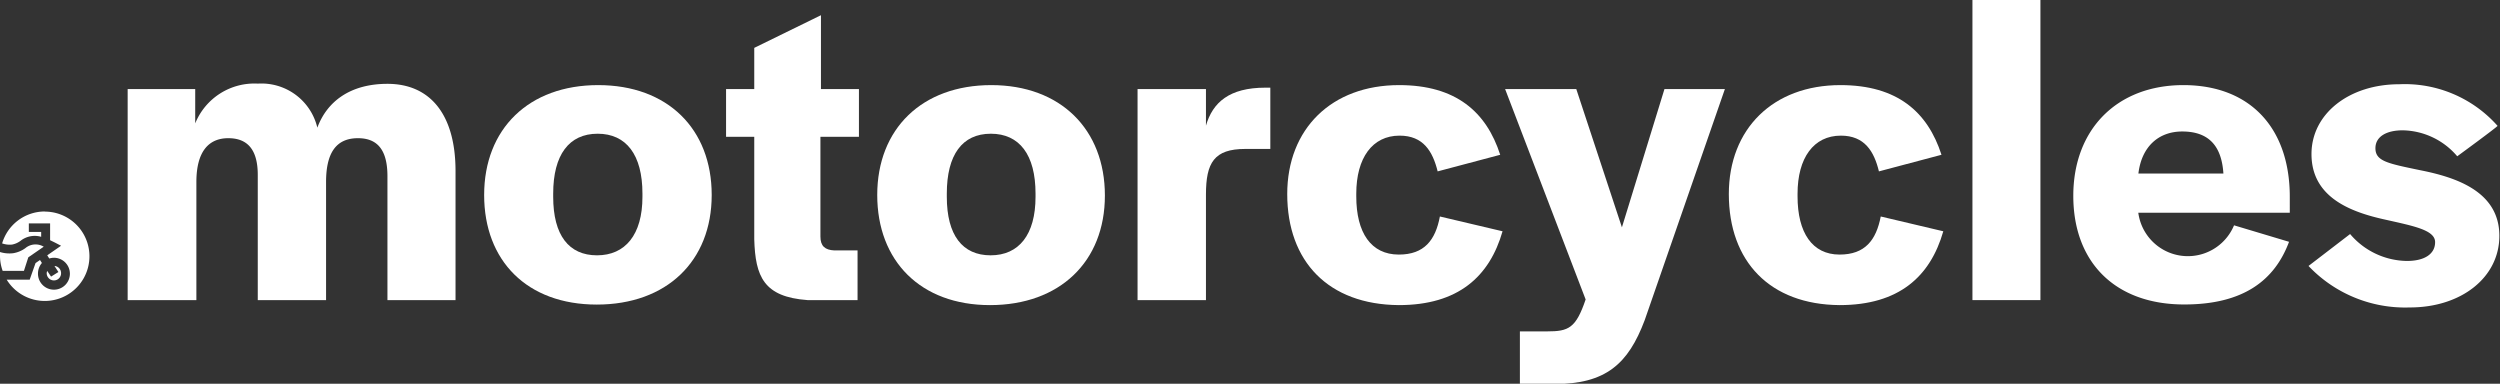
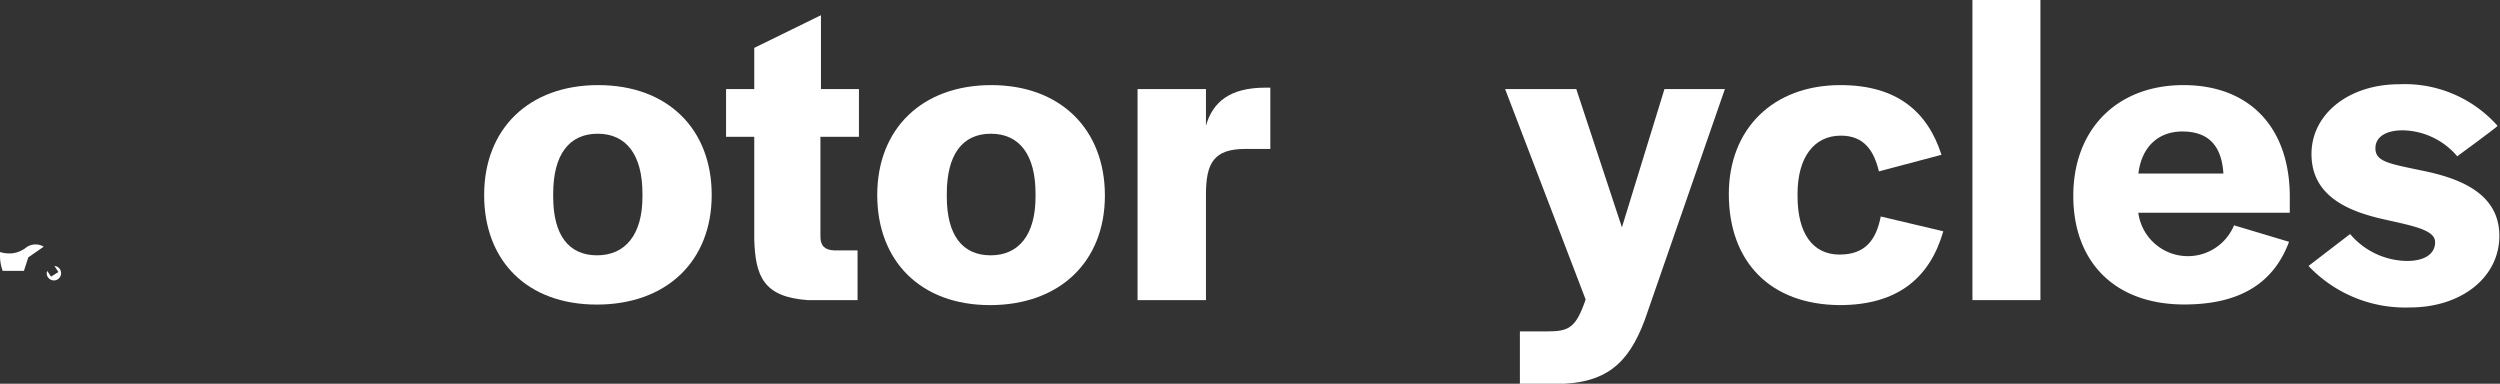
<svg xmlns="http://www.w3.org/2000/svg" width="235" height="36.07" viewBox="0 0 235 36.07">
  <rect x="0" y="0" width="235" height="36.07" fill="#333333" stroke="none" />
  <defs>
    <style>.cls-1{fill:#fff;}</style>
  </defs>
  <g id="Layer_2" data-name="Layer 2">
    <g id="Layer_1-2" data-name="Layer 1">
      <path class="cls-1" d="M2.66,24.19l1.45-1a1.49,1.49,0,0,0-1.72.13,2.67,2.67,0,0,1-1.14.48A2.94,2.94,0,0,1,0,23.69c0,.13,0,.26,0,.4a4.16,4.16,0,0,0,.25,1.37h2Z" />
-       <path class="cls-1" d="M4.2,19.88a4.18,4.18,0,0,0-4,3,2.18,2.18,0,0,0,.93.11,1.92,1.92,0,0,0,.81-.36,2.15,2.15,0,0,1,1.93-.37V21.8H2.71V21h2v1.58l.43.21.6.31L4.44,24l.19.3a1.56,1.56,0,0,1,.44-.07,1.5,1.5,0,1,1-1.5,1.49,1.51,1.51,0,0,1,.37-1l-.18-.28-.42.29-.55,1.56H.63a4.2,4.2,0,1,0,3.57-6.4Z" />
      <path class="cls-1" d="M4.44,25.47a.54.54,0,0,0-.05.21.68.68,0,0,0,.68.68.67.67,0,0,0,.67-.68A.67.67,0,0,0,5.12,25l.37.57L4.8,26Z" />
-       <path class="cls-1" d="M12,8.37h6.35V11.6a6,6,0,0,1,5.89-3.74A5.4,5.4,0,0,1,29.83,12c.92-2.48,3.11-4.12,6.59-4.12,4,0,6.4,2.86,6.4,8.2V28.21h-6.4V16.56c0-2.44-.92-3.57-2.77-3.57-2.06,0-3,1.39-3,4.12v11.1H24.23V16.44c0-2.32-.92-3.45-2.77-3.45s-3,1.26-3,4.12v11.1H12Z" />
      <path class="cls-1" d="M45.51,18.33C45.51,12.11,49.71,8,56.23,8S66.9,12.11,66.9,18.33s-4.24,10.3-10.8,10.3S45.51,24.51,45.51,18.33Zm14.88.17v-.3c0-3.65-1.52-5.63-4.21-5.63S52,14.55,52,18.2v.3c0,3.61,1.47,5.5,4.12,5.5S60.39,22.07,60.39,18.5Z" />
      <path class="cls-1" d="M70.9,22.49V12.86H68.25V8.37H70.9V4.5l6.27-3.07V8.37h3.57v4.49H77.12v9.38c0,.88.42,1.26,1.31,1.3h2.18v4.67h-4.7C71.79,27.91,71,26,70.9,22.49Z" />
      <path class="cls-1" d="M82.46,18.33C82.46,12.11,86.67,8,93.18,8s10.68,4.16,10.68,10.38-4.25,10.3-10.8,10.3S82.46,24.51,82.46,18.33Zm14.88.17v-.3c0-3.65-1.51-5.63-4.2-5.63S89,14.55,89,18.2v.3c0,3.61,1.47,5.5,4.12,5.5S97.34,22.07,97.34,18.5Z" />
      <path class="cls-1" d="M106.93,8.37h6.43v3.44c.63-2.18,2.19-3.57,5.59-3.57h.46V14h-2.35c-2.94,0-3.7,1.3-3.7,4.29v9.92h-6.43Z" />
-       <path class="cls-1" d="M121,18.24C121,12.11,125.17,8,131.52,8c5.34,0,8.2,2.52,9.5,6.55l-5.88,1.56c-.47-1.89-1.35-3.36-3.58-3.36-2.56,0-4.07,2.1-4.07,5.46v.25c0,3.41,1.38,5.47,4,5.47,2.39,0,3.44-1.35,3.86-3.58l5.89,1.39c-1.22,4.25-4.16,6.94-9.75,6.94C124.88,28.63,121,24.59,121,18.24Z" />
      <path class="cls-1" d="M142.87,31.15h2.57c2,0,2.69-.29,3.61-3L141.48,8.37h6.69l4.29,13,4-13h5.68L154.6,30.1c-1.55,4.12-3.66,6-8.49,6h-3.24Z" />
      <path class="cls-1" d="M162.51,18.24C162.51,12.11,166.67,8,173,8c5.34,0,8.2,2.52,9.5,6.55l-5.88,1.56c-.46-1.89-1.35-3.36-3.58-3.36-2.56,0-4.07,2.1-4.07,5.46v.25c0,3.41,1.38,5.47,3.95,5.47,2.39,0,3.44-1.35,3.87-3.58l5.88,1.39c-1.22,4.25-4.16,6.94-9.75,6.94C166.38,28.63,162.51,24.59,162.51,18.24Z" />
      <path class="cls-1" d="M185.41,0h6.39V28.21h-6.39Z" />
      <path class="cls-1" d="M194.89,18.41C194.89,12.15,199,8,205.24,8s10,4,10,10.5V20H201a4.7,4.7,0,0,0,9,1.18l5.17,1.55c-1.35,3.62-4.29,5.89-9.84,5.89C198.85,28.63,194.89,24.68,194.89,18.41ZM209,16.31c-.17-2.65-1.43-3.95-3.87-3.95-2.23,0-3.82,1.43-4.12,3.95Z" />
      <path class="cls-1" d="M217,25l3.91-3a7.12,7.12,0,0,0,5.34,2.53c1.64,0,2.65-.64,2.65-1.77s-2-1.51-4.62-2.1c-3.32-.72-7-2.1-7-6.18,0-3.78,3.53-6.56,8.24-6.56a11.65,11.65,0,0,1,9.25,3.91c0,.09-3.79,2.86-3.79,2.86a6.87,6.87,0,0,0-5.12-2.44c-1.6,0-2.57.63-2.57,1.68,0,1.22,1.14,1.43,4.16,2.06,3.41.67,7.49,2,7.49,6.18,0,3.91-3.58,6.73-8.41,6.73A12.51,12.51,0,0,1,217,25Z" />
    </g>
  </g>
</svg>